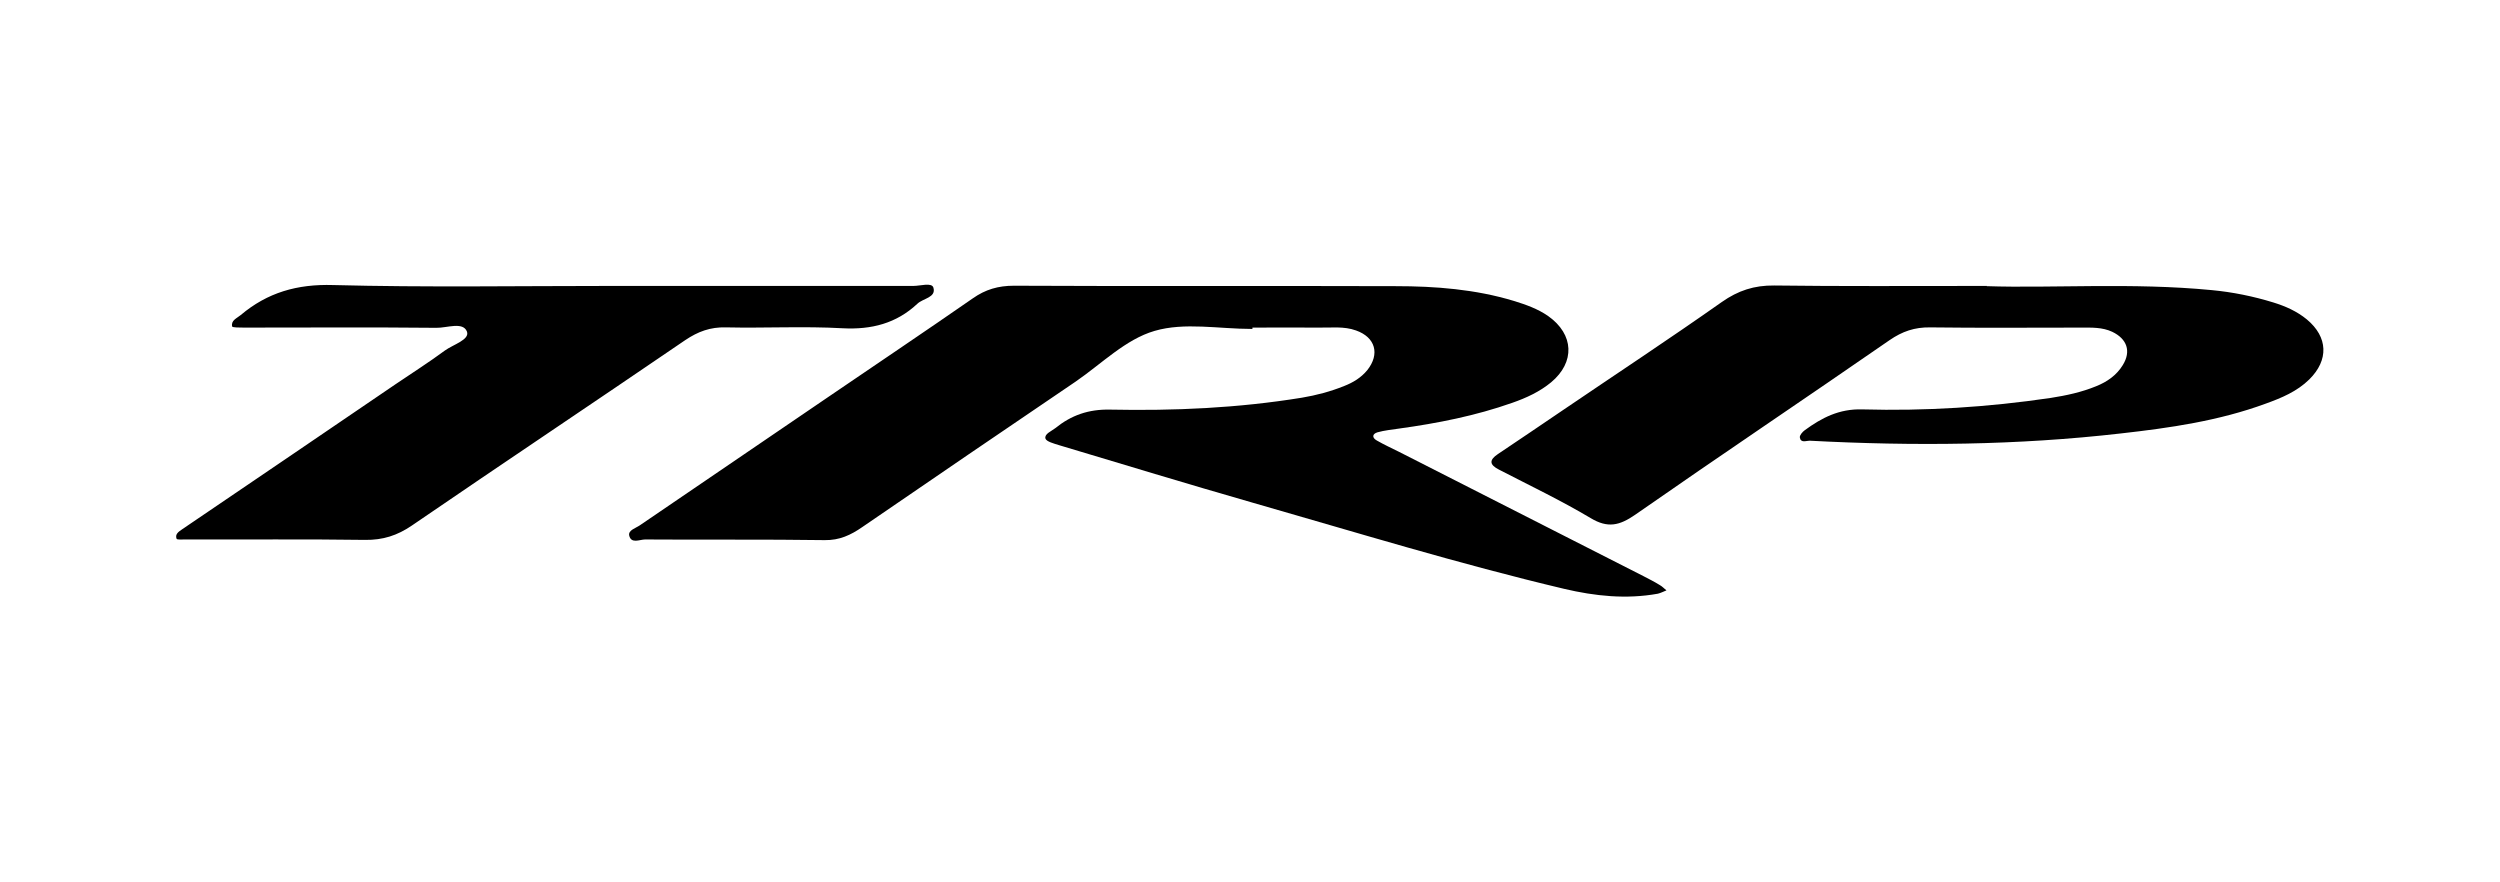
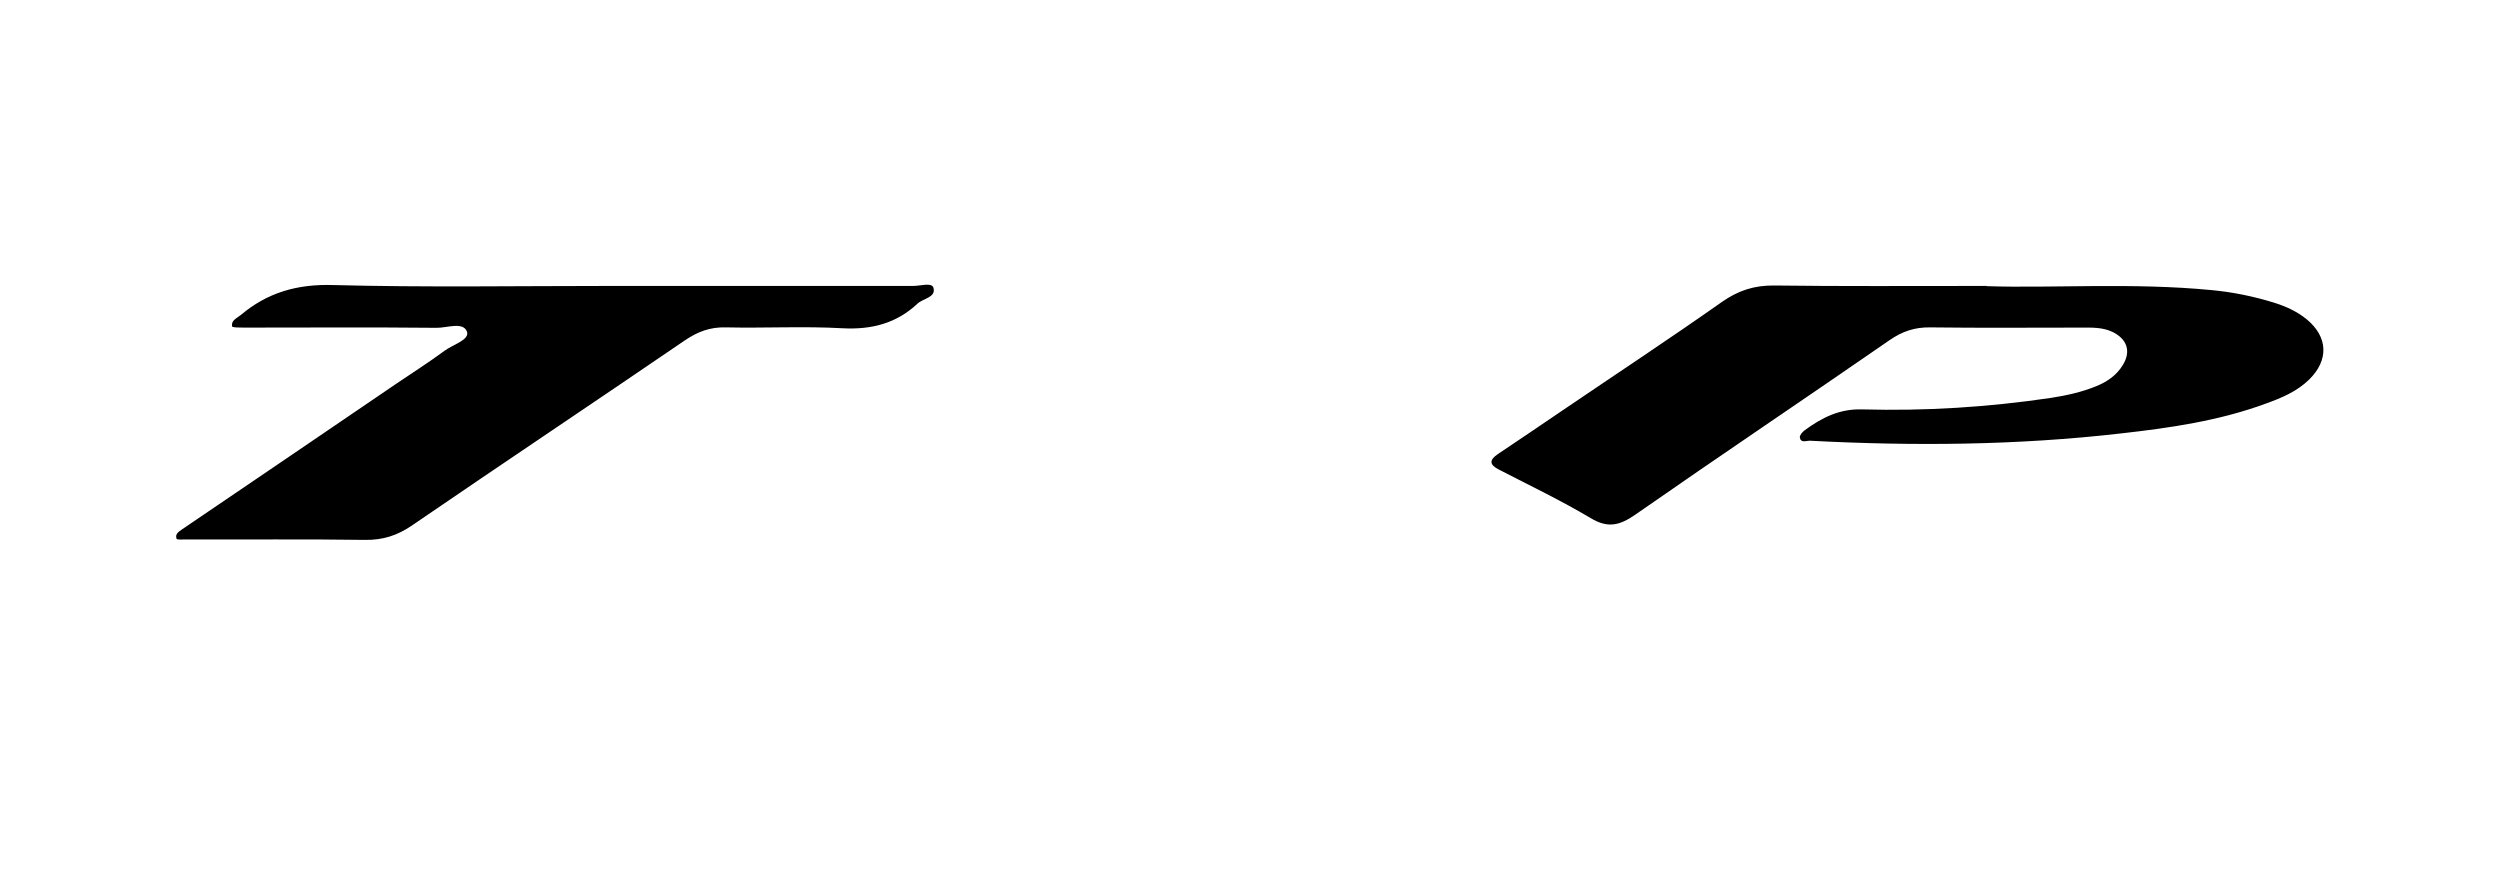
<svg xmlns="http://www.w3.org/2000/svg" id="Layer_1" data-name="Layer 1" version="1.1" viewBox="0 0 1134 400" width="1134" height="400">
  <defs>
    <style>.cls-1{fill:#000;stroke-width:0}</style>
  </defs>
  <g id="NJx4wr">
-     <path class="cls-1" d="M567.7 149.2c-14.8 0-30.4-3.1-44 .9-13.1 3.8-24 14.9-35.8 23-32.3 21.9-64.6 43.9-96.8 66-5.2 3.6-10.3 6-17 5.9-27.2-.4-54.4-.1-81.5-.3-2.4 0-6.3 2.1-7.2-1.8-.5-2.4 2.9-3.3 4.8-4.6 28.3-19.3 56.7-38.6 85-57.9 22-15 44.2-29.9 66.1-45.1 5.7-4 11.5-5.7 18.6-5.7 57.7.3 115.4 0 173.1.2 18.1 0 36.2 1.4 53.7 6.7 5.5 1.7 10.9 3.6 15.6 6.9 11.7 8.3 12.2 20.9 1.3 30-5.2 4.3-11.3 7.1-17.6 9.3-16.7 5.9-34 9.3-51.4 11.7-3.3.5-6.6.8-9.8 1.7-2.3.7-2.6 2.4-.3 3.7 3.3 1.9 6.8 3.5 10.2 5.2 36.9 18.8 73.8 37.5 110.7 56.3 2.5 1.3 5.1 2.6 7.5 4.1 1.1.6 2 1.6 3 2.4-1.3.5-2.6 1.2-3.9 1.5-14.3 2.6-28.5 1.1-42.5-2.2-47.7-11.3-94.6-25.7-141.7-39.2-29.3-8.4-58.4-17.3-87.5-26-2.2-.7-5.7-1.6-6.1-3-.5-2.1 2.7-3.3 4.5-4.7 7.3-5.9 15.1-8.6 24.8-8.4 29.1.6 58.1-.7 87-5.4 6.6-1.1 13-2.8 19.2-5.3 4.1-1.6 7.7-3.8 10.5-7.2 5.8-7.3 3.7-14.9-5.1-18-5.5-2-11.3-1.2-17-1.3-10-.1-20 0-30 0v.6z" />
-     <path class="cls-1" d="M901.1 129.8c29.8 1 66.1-1.7 102.2 1.8 9.5.9 18.8 2.8 27.9 5.6 5.5 1.7 10.7 4 15.2 7.7 9.6 8 10 18.4 1.1 27.2-5.6 5.5-12.6 8.4-19.8 11-21.2 7.8-43.4 11-65.6 13.5-47 5.4-94.1 5.8-141.3 3.3-1.5 0-4 1.2-4.4-1.5-.1-1 1.2-2.5 2.3-3.3 7.7-5.6 15.5-9.7 26-9.4 28.6.8 57.1-1 85.5-5.2 7.1-1.1 14-2.6 20.6-5.3 5-2 9.3-5 12.1-9.6 3.9-6.3 1.9-11.9-4.8-15.1-4.5-2.1-9.3-1.9-14-1.9-22.9 0-45.8.2-68.6-.1-7-.1-12.6 1.8-18.4 5.8-38.3 26.5-77.1 52.5-115.4 79.2-7.1 4.9-12.4 6.2-20.2 1.5-13.4-8-27.7-14.8-41.6-22-4.3-2.2-4.5-4.3-.5-7 9.9-6.6 19.7-13.3 29.6-20 24-16.3 48.3-32.3 72-49 7.4-5.2 14.7-7.6 23.8-7.5 30 .4 60.1.2 96.5.2zM277.1 129.7h137.2c3.2 0 8.4-1.7 9.1.8 1.3 4.5-4.7 4.8-7.3 7.3-9.5 8.9-20.8 11.8-33.9 11.1-17.6-1-35.2 0-52.9-.4-7.1-.2-12.7 1.9-18.5 5.8-41.3 28.2-82.8 55.9-124 84.1-6.6 4.5-13.1 6.6-21.2 6.5-27.1-.4-54.3-.1-81.5-.2-1.4 0-3.8.2-4-.3-.8-2.1.9-3.2 2.5-4.3 32.3-21.9 64.5-43.8 96.8-65.8 7.5-5.1 15.1-9.9 22.4-15.3 3.7-2.7 11.4-4.9 10-8.6-1.8-4.6-9.1-1.6-13.9-1.7-29.1-.3-58.1-.1-87.2-.1-1.9 0-5.3 0-5.4-.5-.6-2.8 2.1-3.7 3.9-5.2 12.1-10.2 25.6-14.1 41.9-13.6 41.9 1.1 83.8.4 125.8.4z" />
+     <path class="cls-1" d="M901.1 129.8c29.8 1 66.1-1.7 102.2 1.8 9.5.9 18.8 2.8 27.9 5.6 5.5 1.7 10.7 4 15.2 7.7 9.6 8 10 18.4 1.1 27.2-5.6 5.5-12.6 8.4-19.8 11-21.2 7.8-43.4 11-65.6 13.5-47 5.4-94.1 5.8-141.3 3.3-1.5 0-4 1.2-4.4-1.5-.1-1 1.2-2.5 2.3-3.3 7.7-5.6 15.5-9.7 26-9.4 28.6.8 57.1-1 85.5-5.2 7.1-1.1 14-2.6 20.6-5.3 5-2 9.3-5 12.1-9.6 3.9-6.3 1.9-11.9-4.8-15.1-4.5-2.1-9.3-1.9-14-1.9-22.9 0-45.8.2-68.6-.1-7-.1-12.6 1.8-18.4 5.8-38.3 26.5-77.1 52.5-115.4 79.2-7.1 4.9-12.4 6.2-20.2 1.5-13.4-8-27.7-14.8-41.6-22-4.3-2.2-4.5-4.3-.5-7 9.9-6.6 19.7-13.3 29.6-20 24-16.3 48.3-32.3 72-49 7.4-5.2 14.7-7.6 23.8-7.5 30 .4 60.1.2 96.5.2M277.1 129.7h137.2c3.2 0 8.4-1.7 9.1.8 1.3 4.5-4.7 4.8-7.3 7.3-9.5 8.9-20.8 11.8-33.9 11.1-17.6-1-35.2 0-52.9-.4-7.1-.2-12.7 1.9-18.5 5.8-41.3 28.2-82.8 55.9-124 84.1-6.6 4.5-13.1 6.6-21.2 6.5-27.1-.4-54.3-.1-81.5-.2-1.4 0-3.8.2-4-.3-.8-2.1.9-3.2 2.5-4.3 32.3-21.9 64.5-43.8 96.8-65.8 7.5-5.1 15.1-9.9 22.4-15.3 3.7-2.7 11.4-4.9 10-8.6-1.8-4.6-9.1-1.6-13.9-1.7-29.1-.3-58.1-.1-87.2-.1-1.9 0-5.3 0-5.4-.5-.6-2.8 2.1-3.7 3.9-5.2 12.1-10.2 25.6-14.1 41.9-13.6 41.9 1.1 83.8.4 125.8.4z" />
  </g>
</svg>